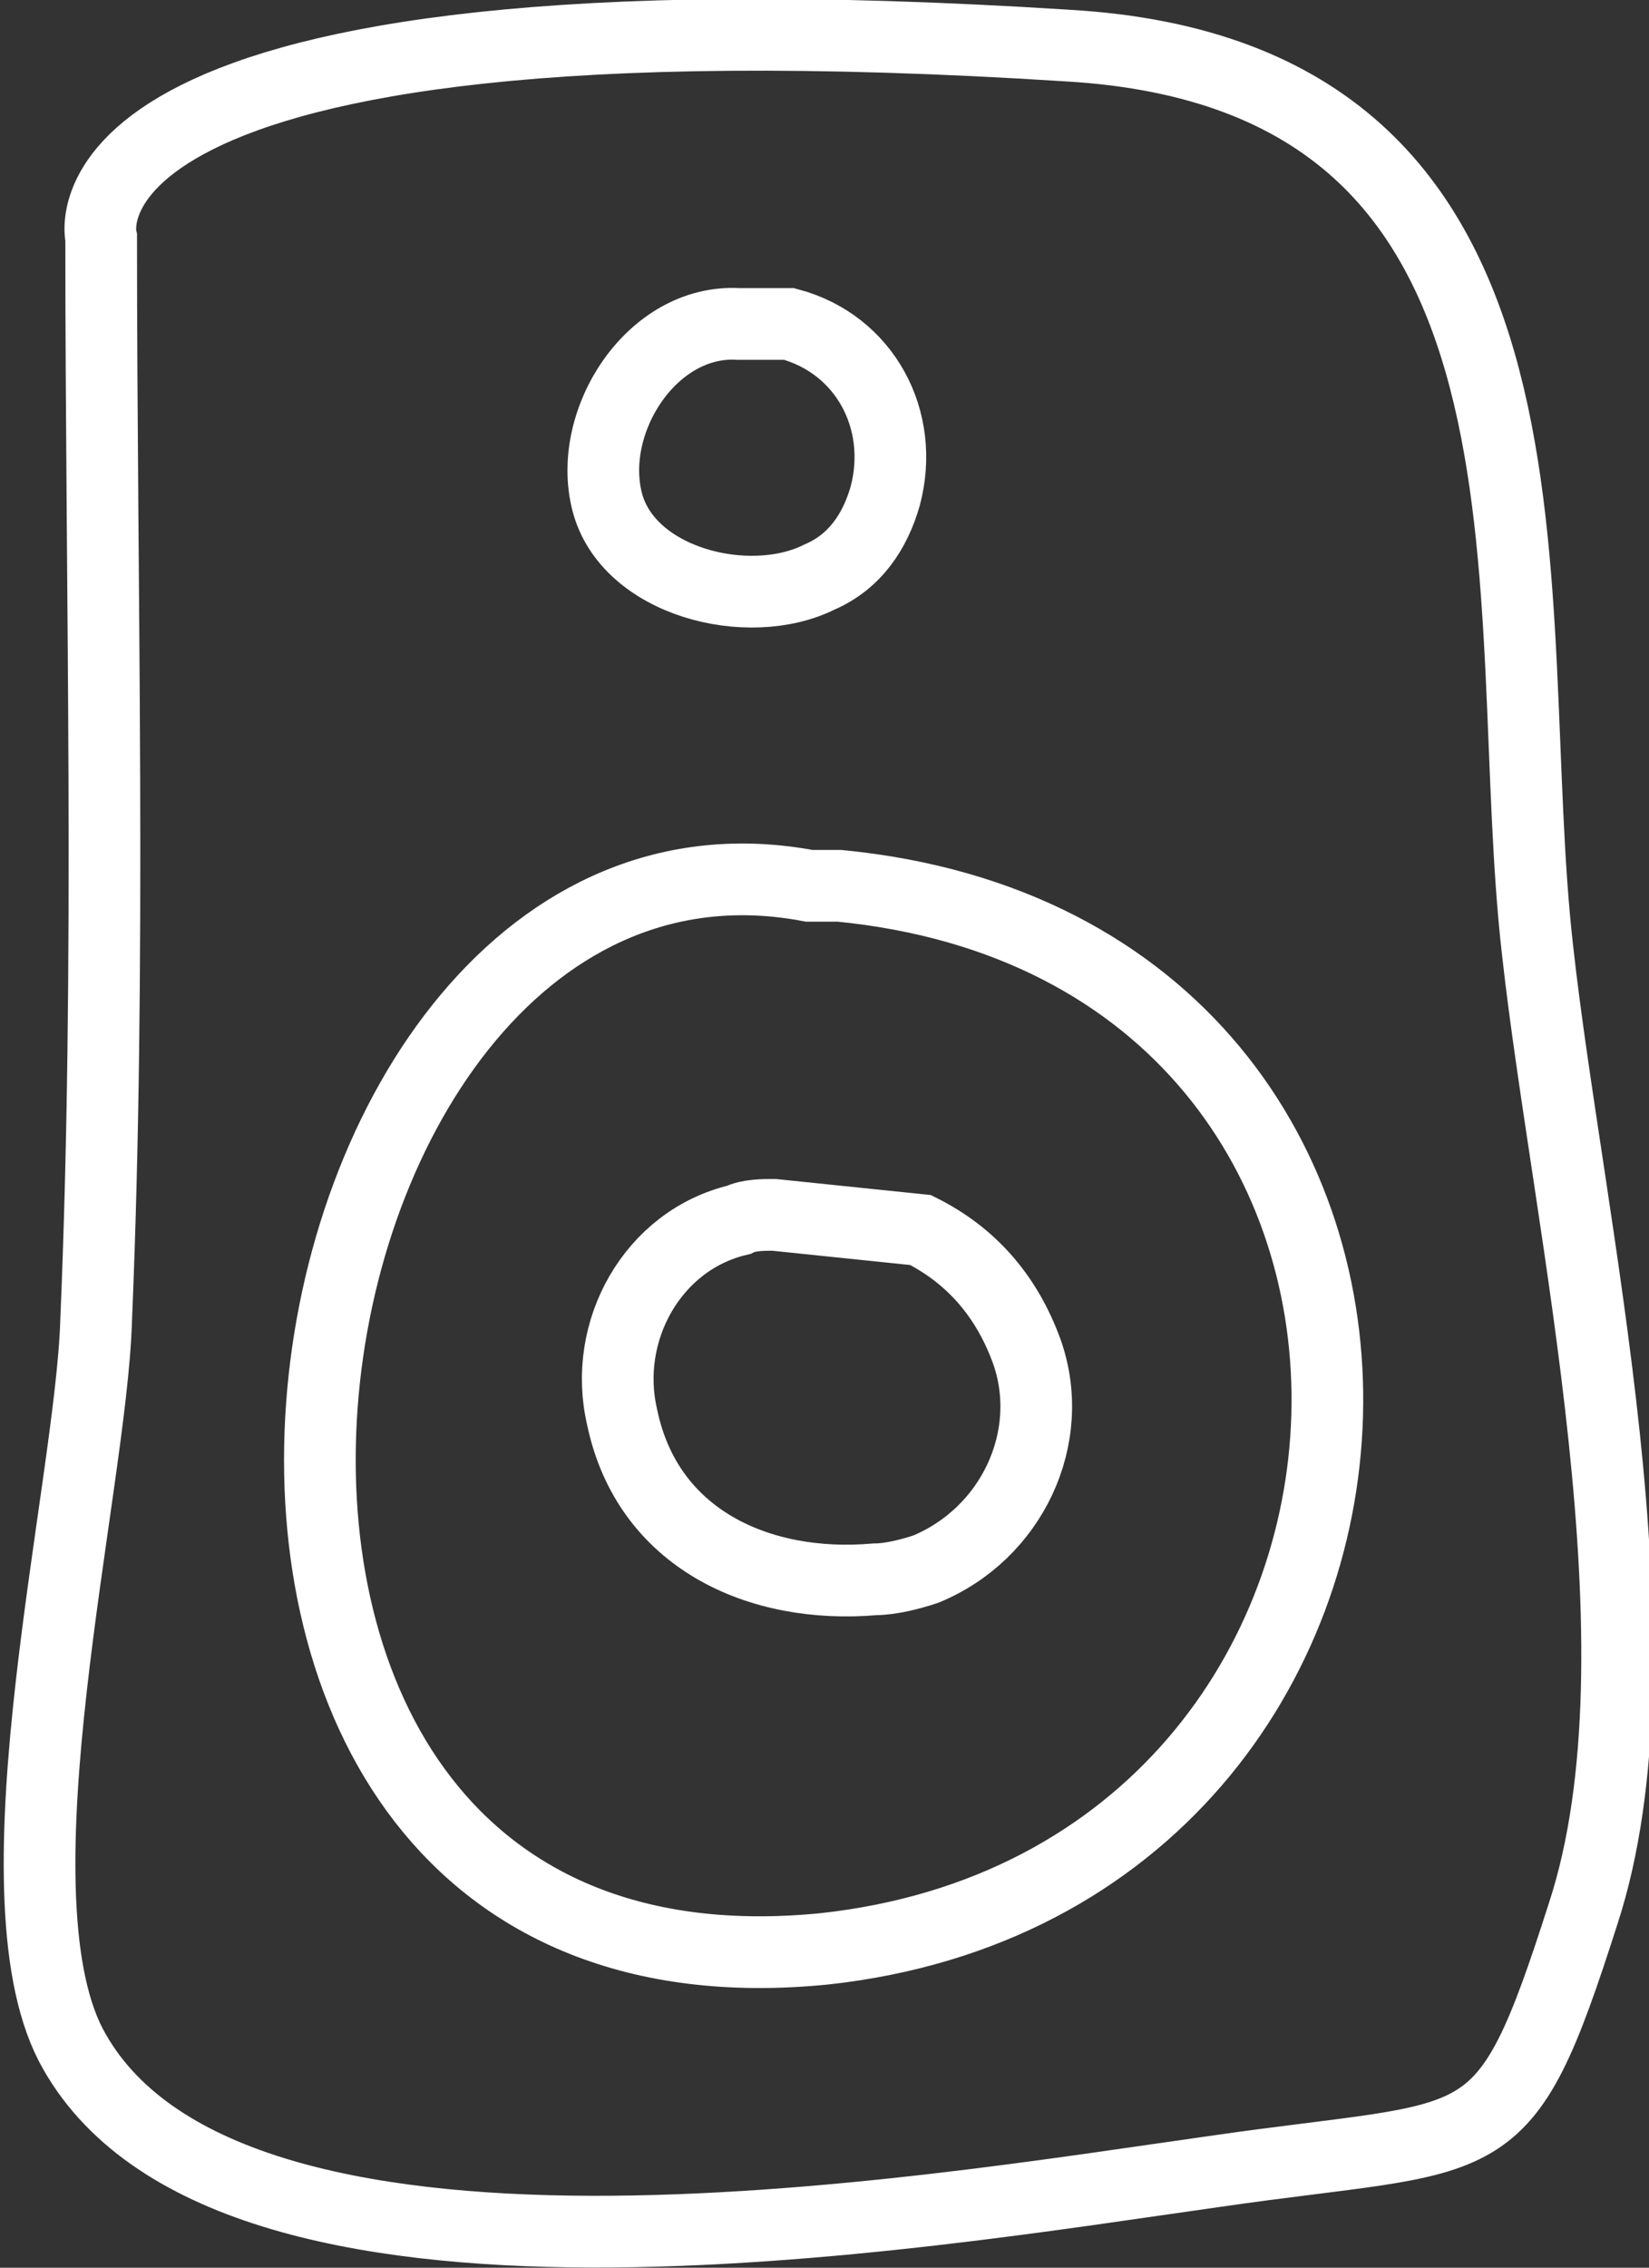
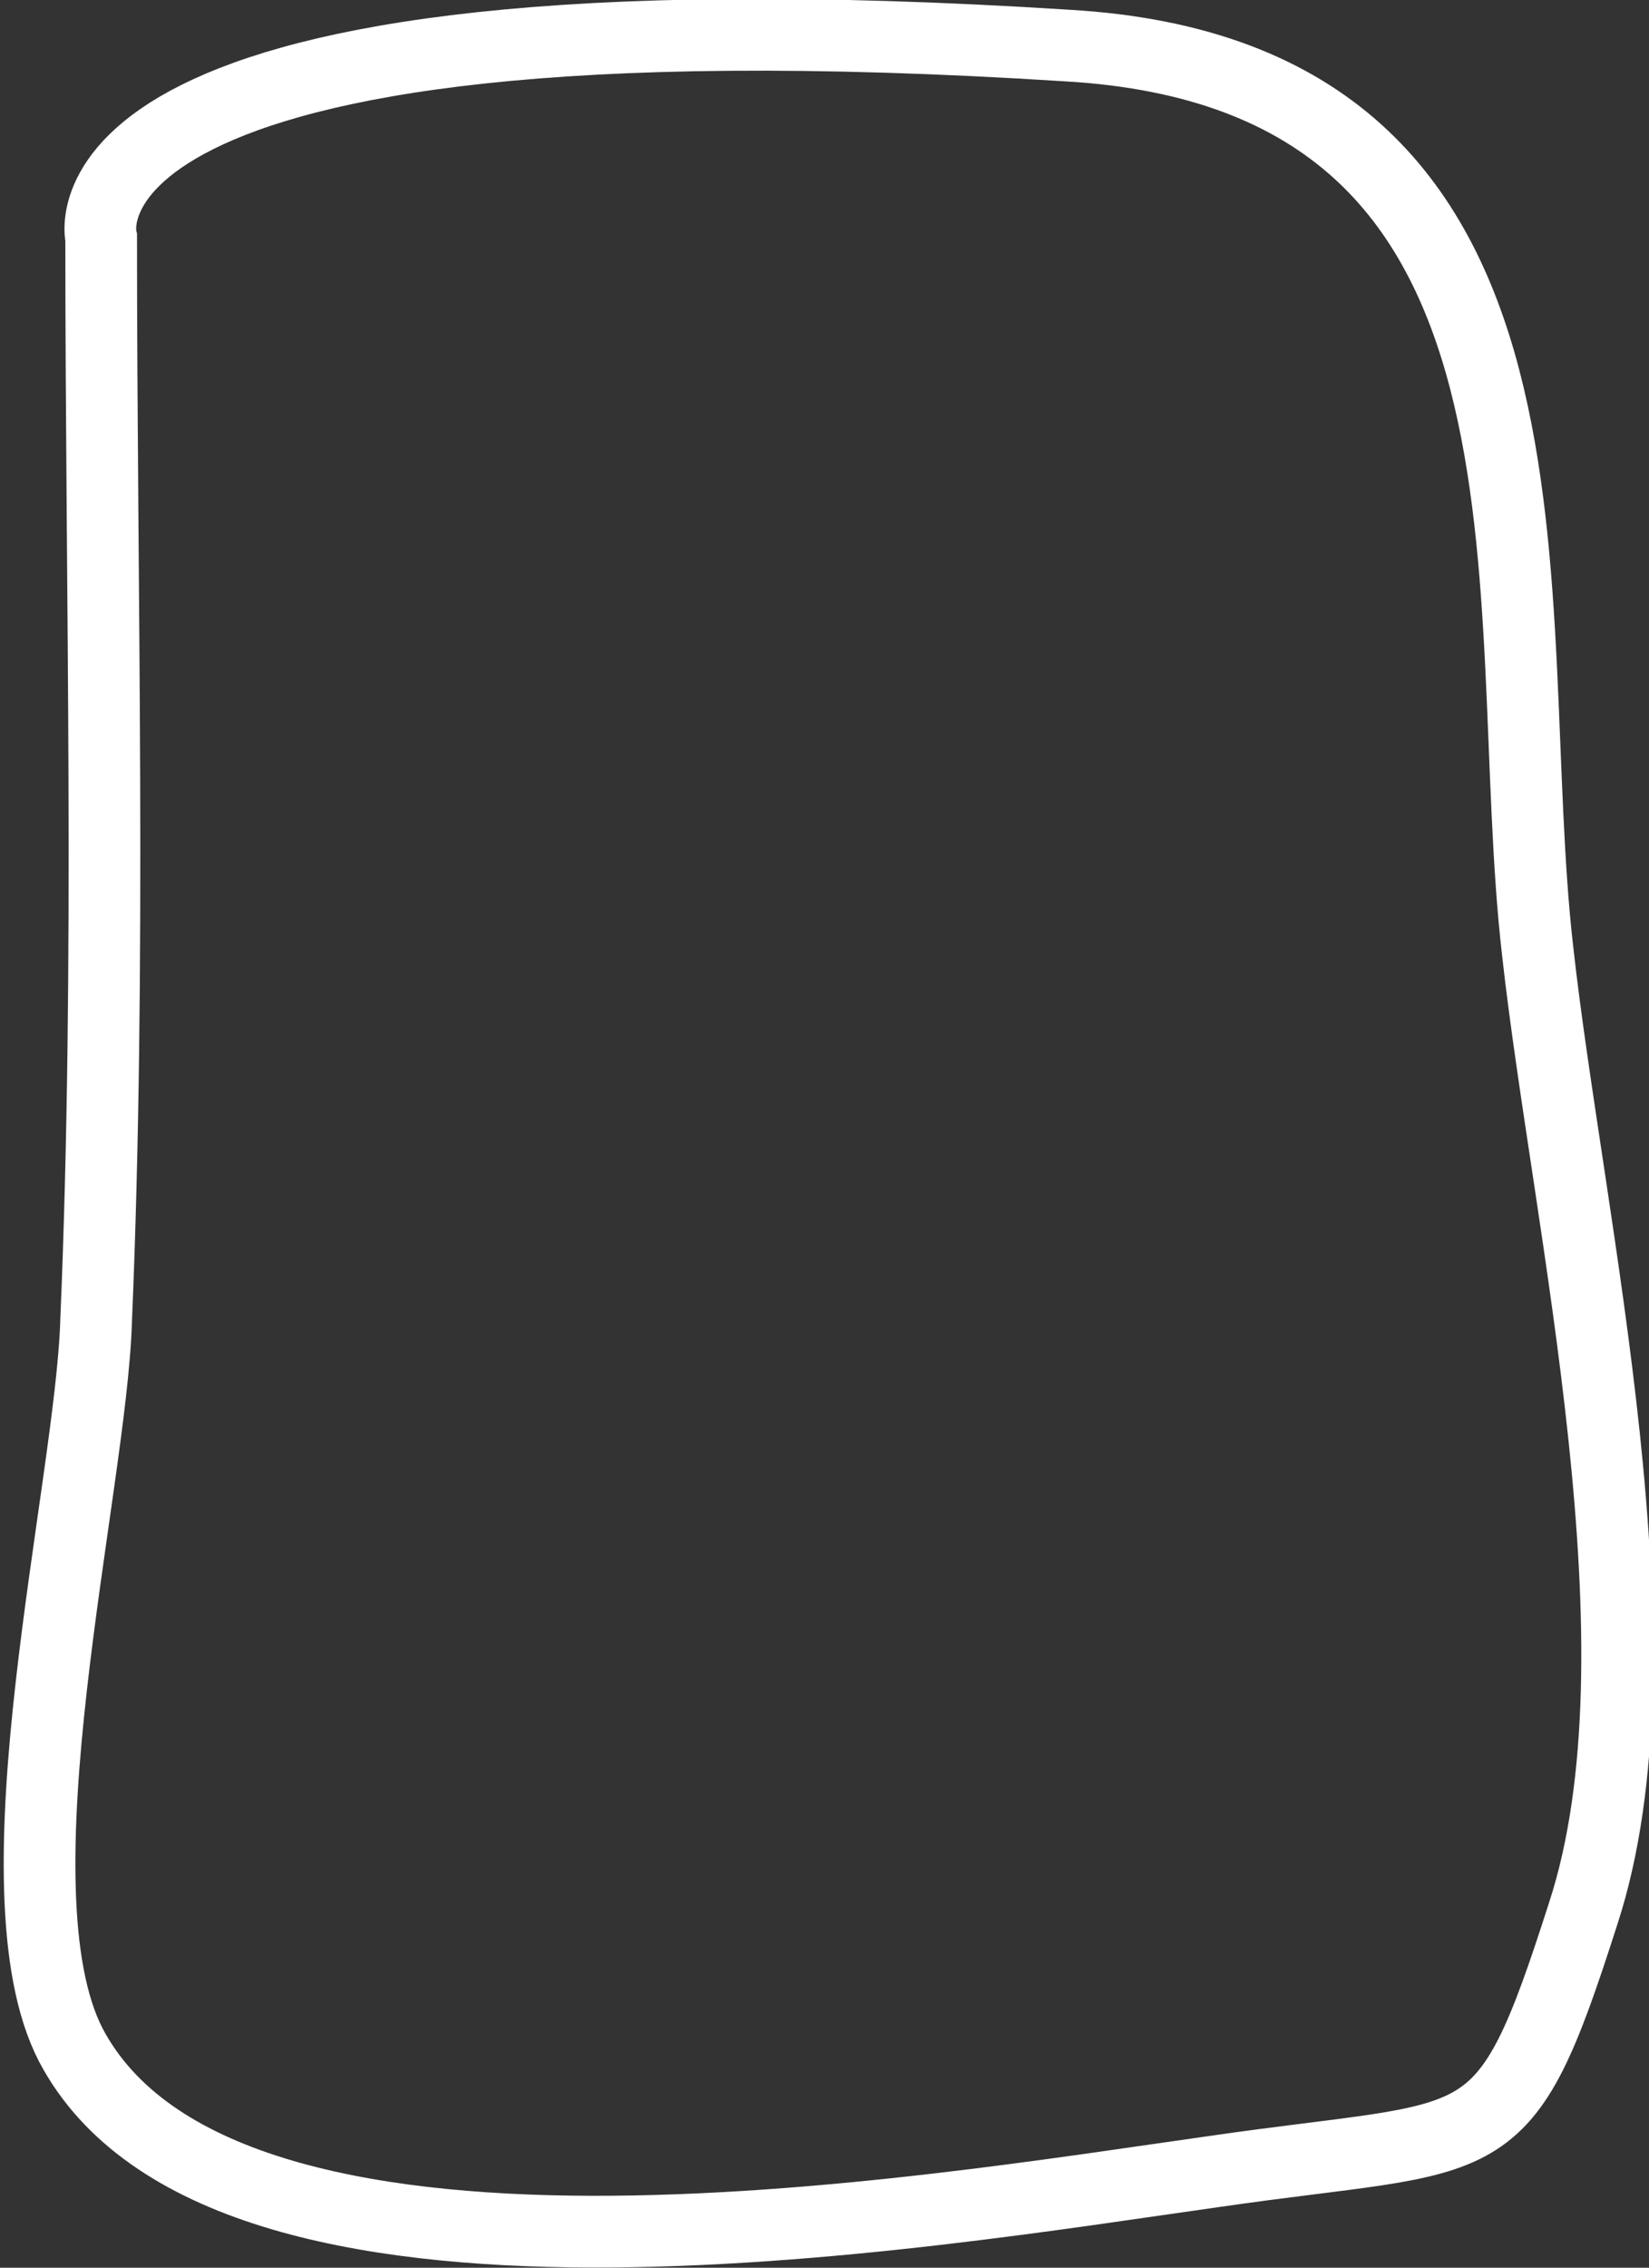
<svg xmlns="http://www.w3.org/2000/svg" version="1.1" id="Calque_1" x="0px" y="0px" viewBox="0 0 32.6 44.8" style="enable-background:new 0 0 32.6 44.8;" xml:space="preserve">
  <rect x="0" y="0" width="32.6" height="44.8" fill="#333333" stroke="none" />
  <style type="text/css">
	.st0{fill:none;stroke:#FFFFFF;stroke-width:1.417;stroke-miterlimit:10;}
</style>
  <g id="Calque_2_1_">
    <g id="Calque_1-2">
      <g>
        <path class="st0" d="M21.1,0.9c10.4,0.6,8.5,11,9.3,17.9c0.6,5.4,2.6,13.8,0.9,19c-1.6,5-1.8,4.3-7.3,5.1     c-5.7,0.8-19.6,3.2-22.6-2.5c-1.6-3.1,0.4-11,0.5-14.3C2.2,19,2,11.8,2,4.7C2,4.7,0.7-0.4,21.1,0.9z" />
-         <path class="st0" d="M16.6,17.5c13.3,1.3,12.5,19.6-0.3,21C1.3,40,4.9,15.4,16,17.5H16.6z" />
-         <path class="st0" d="M18.2,24.3c1,0.5,1.7,1.3,2.1,2.4c0.6,1.7-0.3,3.6-2,4.3c-0.3,0.1-0.7,0.2-1,0.2c-2.3,0.2-4.5-0.8-5-3.2     c-0.4-1.7,0.6-3.5,2.3-3.9c0.2-0.1,0.5-0.1,0.7-0.1L18.2,24.3z" />
-         <path class="st0" d="M15.6,6.4c1.5,0.4,2.3,1.9,1.9,3.4c-0.2,0.7-0.6,1.3-1.3,1.6c-1.4,0.7-3.8,0.1-4.2-1.5s0.9-3.6,2.6-3.5     L15.6,6.4z" />
      </g>
    </g>
  </g>
</svg>